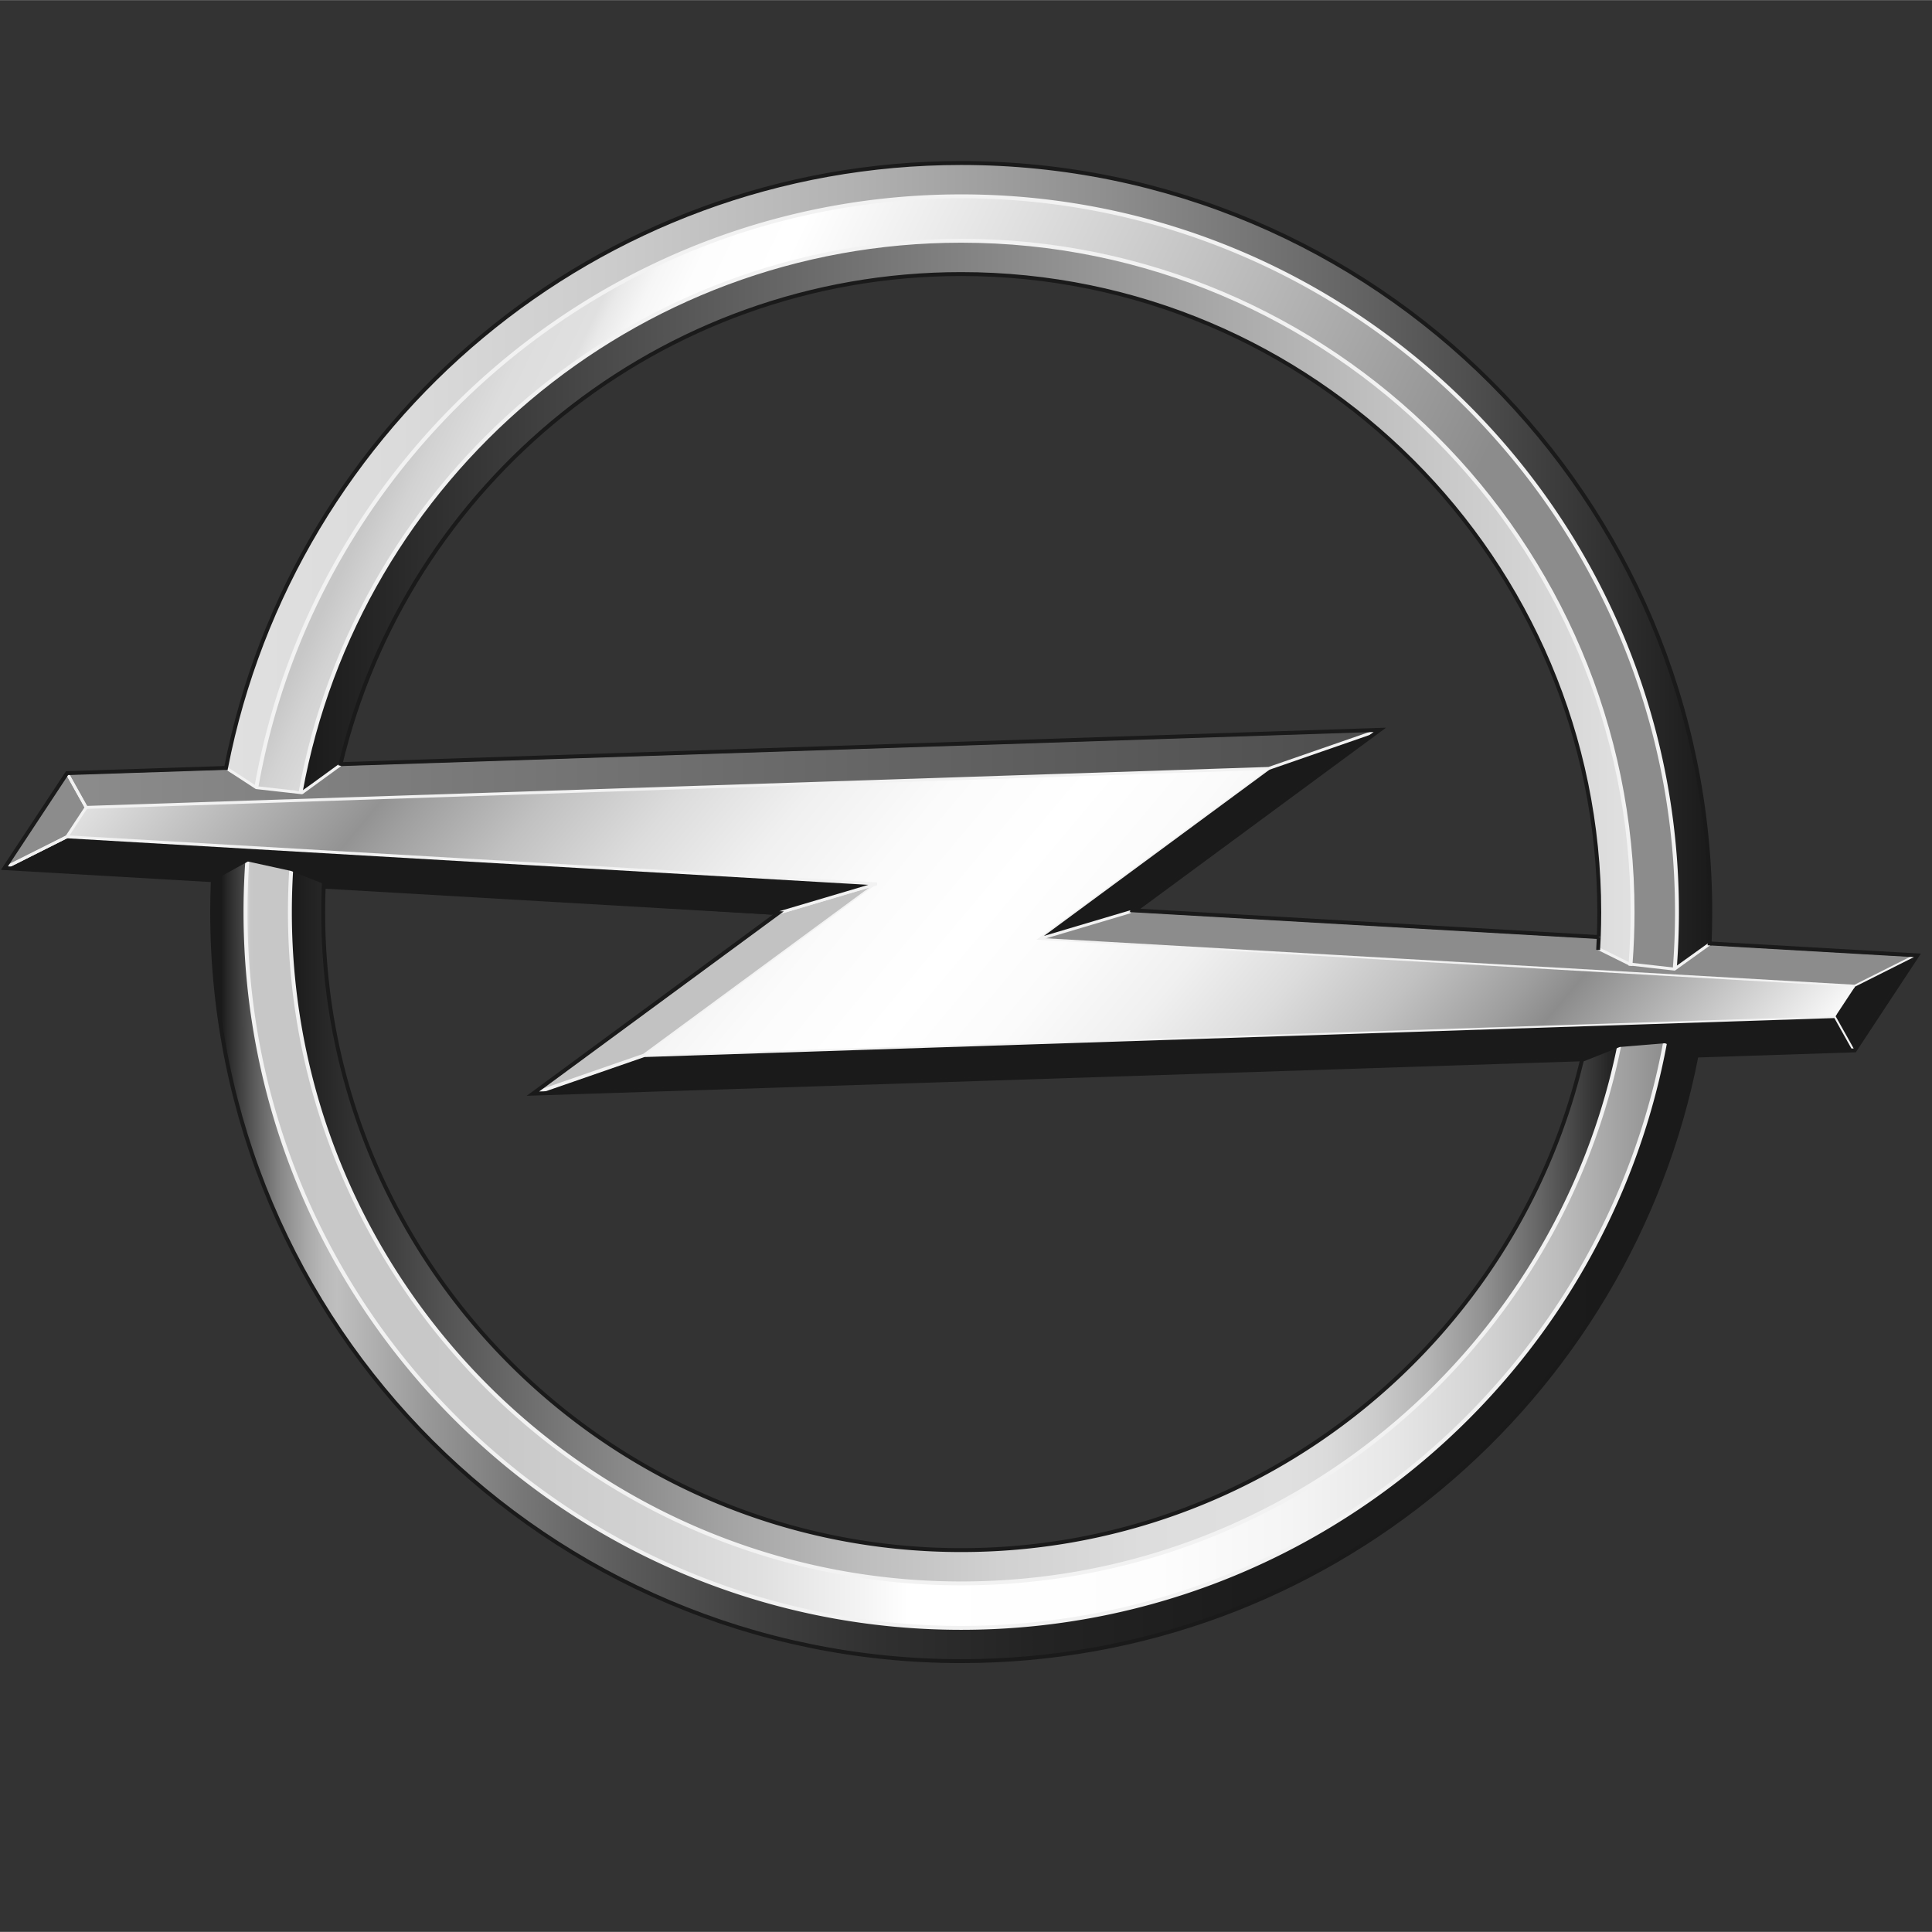
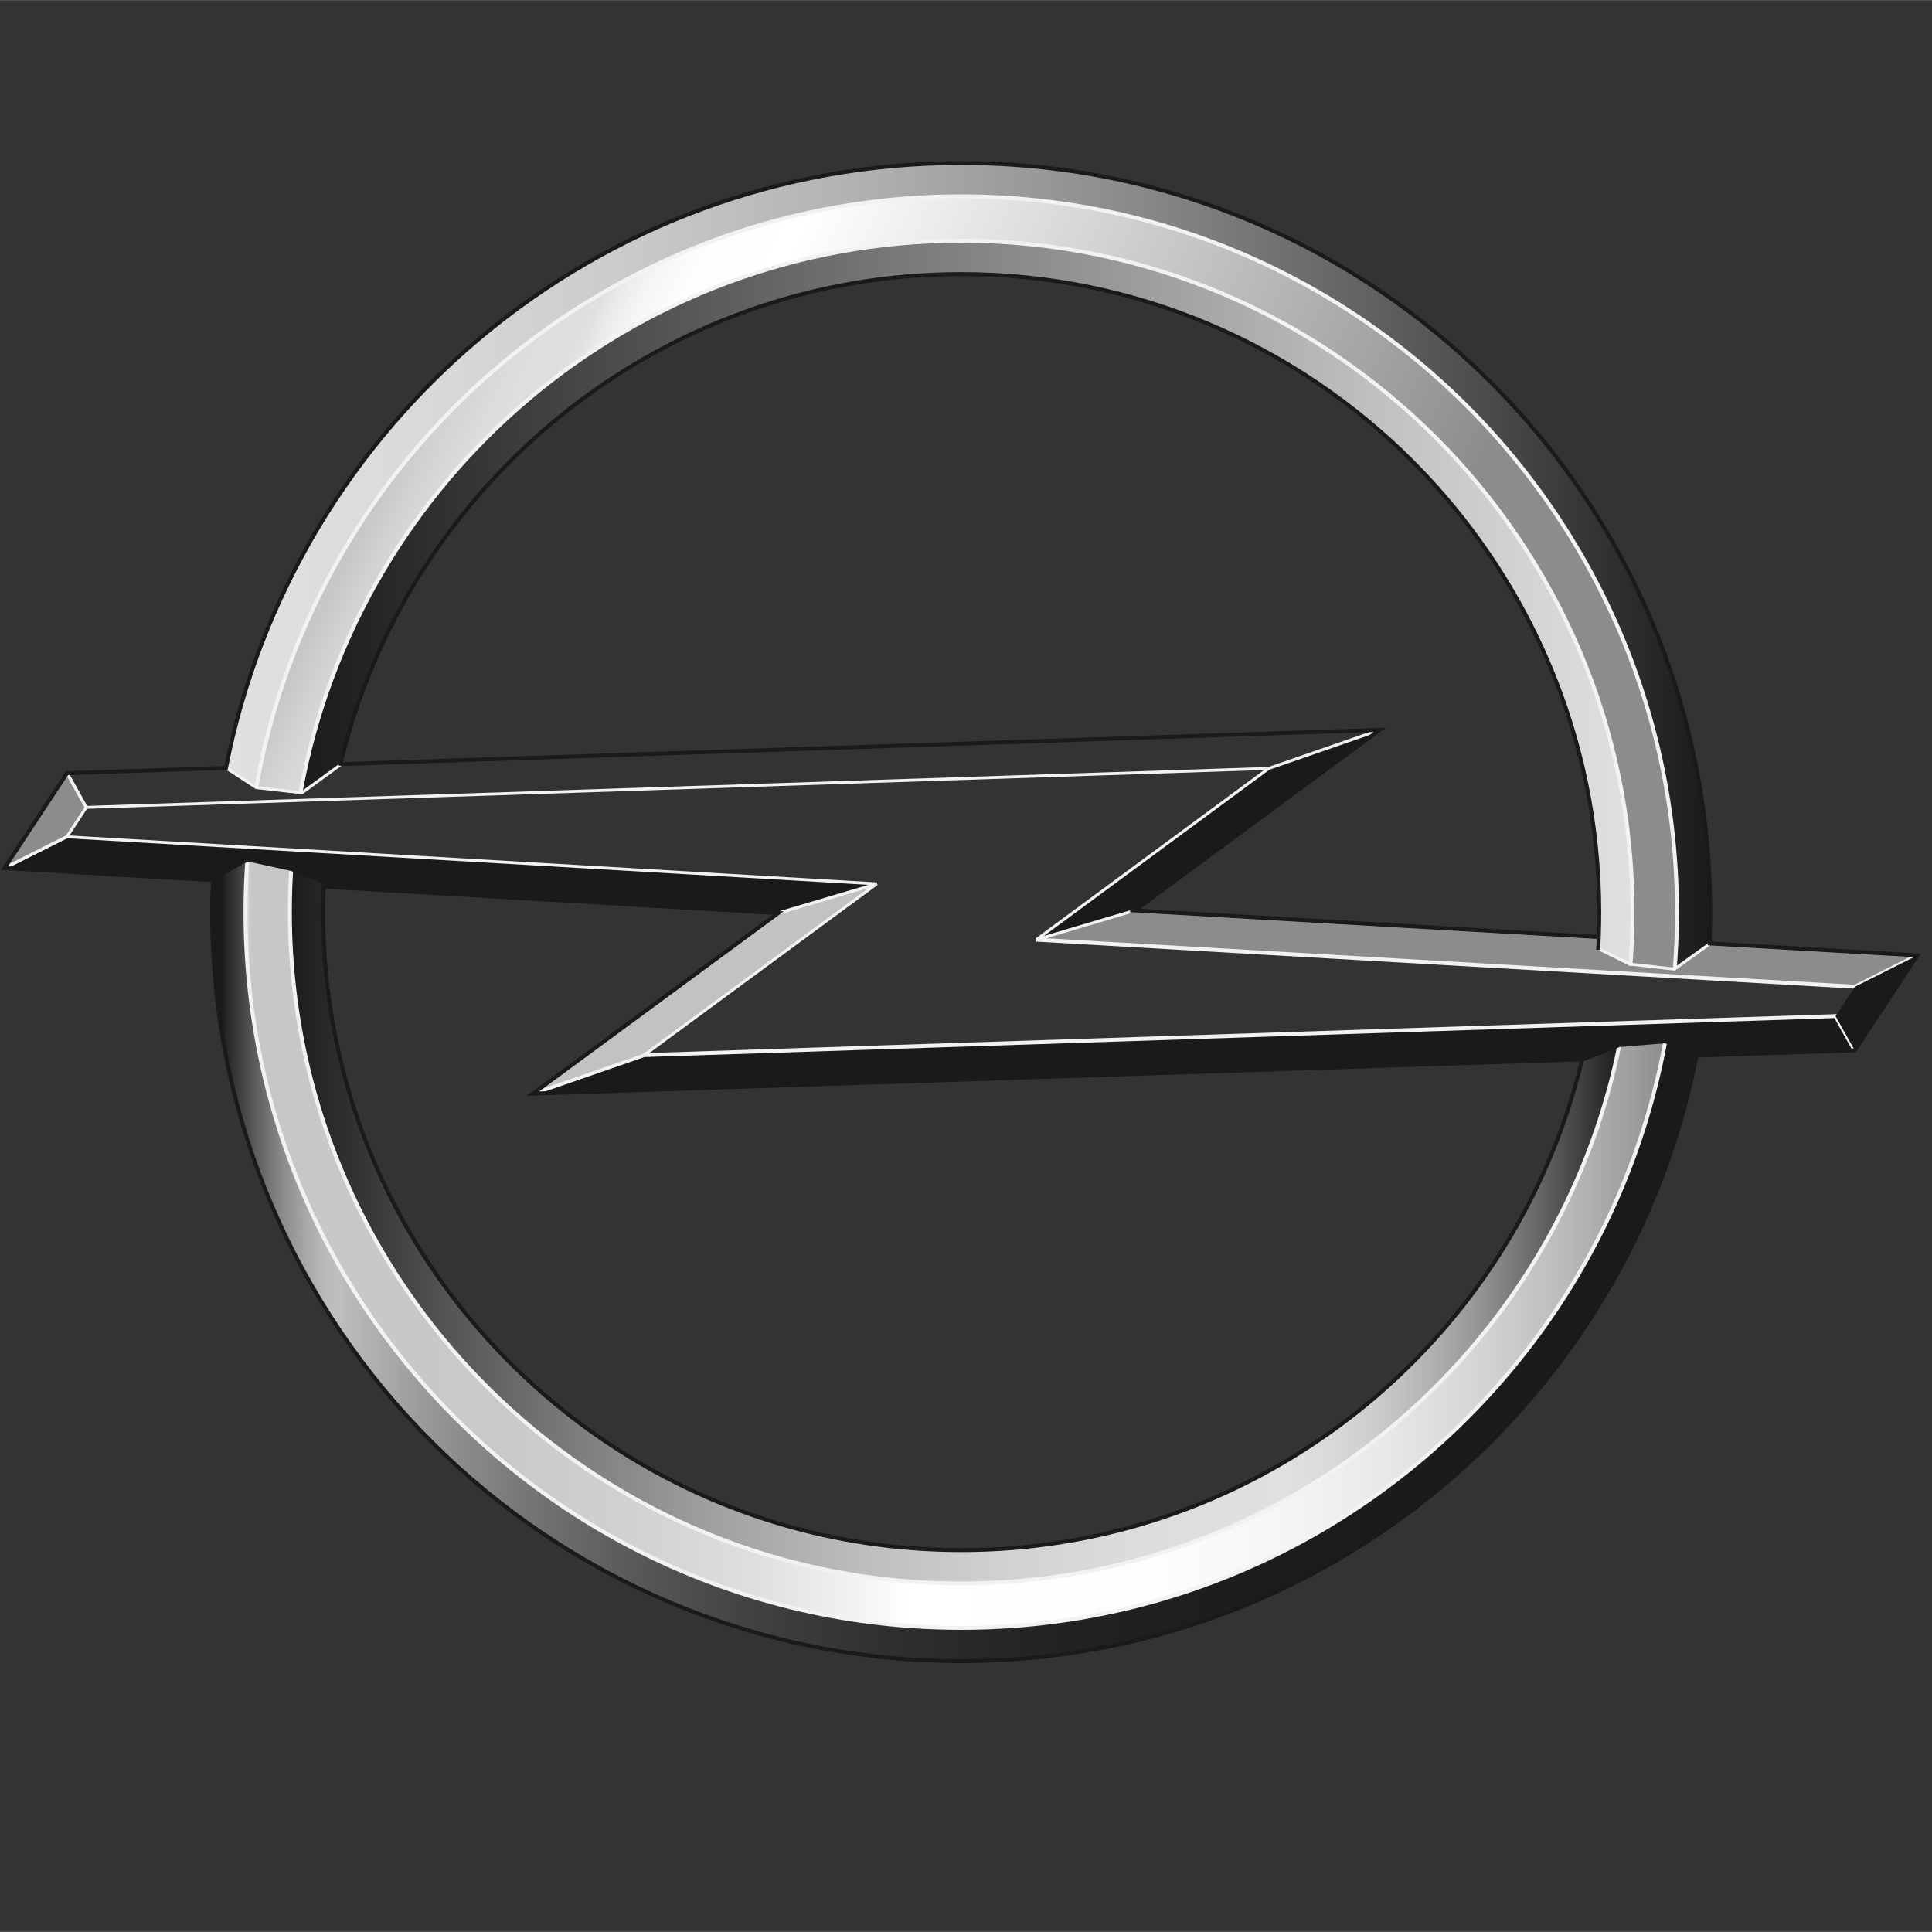
<svg xmlns="http://www.w3.org/2000/svg" xmlns:ns1="http://sodipodi.sourceforge.net/DTD/sodipodi-0.dtd" xmlns:ns2="http://www.inkscape.org/namespaces/inkscape" width="500" height="500" viewBox="0 0 56.901 56.894" version="1.1" id="svg112" ns1:docname="opel.svg" ns2:version="1.3.2 (1:1.3.2+202311252150+091e20ef0f)">
  <rect x="0" y="0" width="56.901" height="56.894" fill="#333333" stroke="none" />
  <defs id="defs112" />
  <ns1:namedview id="namedview112" pagecolor="#ffffff" bordercolor="#111111" borderopacity="1" ns2:showpageshadow="0" ns2:pageopacity="0" ns2:pagecheckerboard="1" ns2:deskcolor="#d1d1d1" ns2:zoom="1.2241792" ns2:cx="323.89048" ns2:cy="269.56837" ns2:window-width="1864" ns2:window-height="1016" ns2:window-x="0" ns2:window-y="0" ns2:window-maximized="1" ns2:current-layer="svg112" />
  <path fill="#1a1a1a" d="m 37.368,22.628 3.125,-1.084 -7.199,5.306 -2.77,0.823 z" id="path1" style="stroke-width:0.199" />
  <path fill="#8c8c8c" d="M 56.387,28.176 54.631,29.057 30.523,27.672 33.294,26.849 Z" id="path2" style="stroke-width:0.199" />
  <path fill="#1a1a1a" d="m 54.6,30.886 -38.757,1.269 3.127,-1.084 35.09,-1.149 z" id="path3" style="stroke-width:0.199" />
  <path fill="#8c8c8c" d="m 15.842,32.155 3.127,-1.084 6.853,-5.044 -2.771,0.822 z" id="path4" style="stroke-width:0.199" />
  <path fill="#1a1a1a" d="M 25.823,26.028 23.052,26.849 0.213,25.523 1.968,24.642 Z" id="path5" style="stroke-width:0.199" />
  <path fill="#8c8c8c" d="m 2,22.812 0.539,0.964 -0.571,0.866 -1.756,0.881 z" id="path6" style="stroke-width:0.199" />
  <linearGradient id="a" gradientUnits="userSpaceOnUse" x1="9.93" y1="90.155" x2="203.595" y2="90.155" gradientTransform="matrix(0.199,0,0,0.199,0.027,4.741)">
    <stop offset="0" stop-color="#8c8c8c" id="stop6" />
    <stop offset="1" stop-color="#4d4d4d" id="stop7" />
  </linearGradient>
-   <path fill="url(#a)" d="m 2,22.812 0.539,0.964 34.828,-1.148 3.125,-1.084" id="path7" style="fill:url(#a);stroke-width:0.199" />
  <path fill="#1a1a1a" stroke="#f2f2f2" stroke-width="0.086" d="m 33.294,26.849 -2.77,0.823 6.844,-5.045" id="path8" />
  <path fill="#8c8c8c" stroke="#f2f2f2" stroke-width="0.115" d="M 56.387,28.176 54.631,29.057 30.523,27.672" id="path9" />
  <path fill="#1a1a1a" stroke="#f2f2f2" stroke-width="0.115" d="m 15.842,32.155 3.127,-1.084 35.09,-1.149 0.54,0.964" id="path10" />
  <path fill="#1a1a1a" d="m 54.6,30.886 -0.54,-0.964 0.571,-0.865 1.757,-0.882" id="path11" style="stroke-width:0.199" />
  <path fill="#c2c2c2" stroke="#f2f2f2" stroke-width="0.086" d="m 15.842,32.155 3.127,-1.084 6.853,-5.044 -2.771,0.822" id="path12" />
  <linearGradient id="b" gradientUnits="userSpaceOnUse" x1="58.578" y1="41.029" x2="225.92" y2="181.445" gradientTransform="matrix(0.199,0,0,0.199,0.027,4.741)">
    <stop offset="0" stop-color="#e0e0e0" id="stop12" />
    <stop offset=".15" stop-color="#939393" id="stop13" />
    <stop offset=".17" stop-color="#9f9f9f" id="stop14" />
    <stop offset=".235" stop-color="#c1c1c1" id="stop15" />
    <stop offset=".302" stop-color="#dcdcdc" id="stop16" />
    <stop offset=".37" stop-color="#f0f0f0" id="stop17" />
    <stop offset=".439" stop-color="#fbfbfb" id="stop18" />
    <stop offset=".511" stop-color="#fff" id="stop19" />
    <stop offset=".576" stop-color="#fbfbfb" id="stop20" />
    <stop offset=".639" stop-color="#f0f0f0" id="stop21" />
    <stop offset=".701" stop-color="#dcdcdc" id="stop22" />
    <stop offset=".763" stop-color="#c1c1c1" id="stop23" />
    <stop offset=".824" stop-color="#9e9e9e" id="stop24" />
    <stop offset=".85" stop-color="#8c8c8c" id="stop25" />
    <stop offset="1" stop-color="#fafafa" id="stop26" />
  </linearGradient>
-   <path d="m 2.54,23.776 -0.571,0.866 23.854,1.386 -6.853,5.044 35.09,-1.149 0.571,-0.865 -24.107,-1.385 6.845,-5.045 z" fill="url(#b)" id="path26" style="fill:url(#b);stroke-width:0.199" />
  <path fill="#1a1a1a" stroke="#f2f2f2" stroke-width="0.086" d="M 0.213,25.523 1.968,24.642 25.823,26.028 22.758,26.936" id="path27" />
  <path fill="none" stroke="#f2f2f2" stroke-width="0.086" d="m 2,22.812 0.539,0.964 -0.571,0.866 -1.756,0.881" id="path28" />
  <path fill="none" stroke="#f2f2f2" stroke-width="0.086" d="m 2,22.812 0.539,0.964 34.828,-1.148 3.125,-1.084" id="path29" />
  <path d="m 40.491,21.497 -38.516,1.27 -1.845,2.797 22.791,1.324 -7.226,5.318 38.93,-1.274 1.845,-2.798 -23.046,-1.324 7.215,-5.318 z" fill="none" stroke="#1a1a1a" stroke-width="0.115" id="path30" />
  <linearGradient id="c" gradientUnits="userSpaceOnUse" x1="31.299" y1="162.886" x2="251.314" y2="162.886" gradientTransform="matrix(0.199,0,0,0.199,0.027,4.741)">
    <stop offset=".006" stop-color="#1a1a1a" id="stop30" />
    <stop offset=".01" stop-color="#282828" id="stop31" />
    <stop offset=".029" stop-color="#5d5d5d" id="stop32" />
    <stop offset=".046" stop-color="#888" id="stop33" />
    <stop offset=".062" stop-color="#a6a6a6" id="stop34" />
    <stop offset=".075" stop-color="#b9b9b9" id="stop35" />
    <stop offset=".084" stop-color="#bfbfbf" id="stop36" />
    <stop offset=".143" stop-color="#999" id="stop37" />
    <stop offset=".208" stop-color="#777" id="stop38" />
    <stop offset=".28" stop-color="#5a5a5a" id="stop39" />
    <stop offset=".359" stop-color="#424242" id="stop40" />
    <stop offset=".449" stop-color="#303030" id="stop41" />
    <stop offset=".556" stop-color="#232323" id="stop42" />
    <stop offset=".696" stop-color="#1c1c1c" id="stop43" />
    <stop offset="1" stop-color="#1a1a1a" id="stop44" />
  </linearGradient>
  <path d="m 49.042,30.664 c -0.556,3.057 -1.798,6.036 -3.762,8.701 C 38.384,48.722 25.162,50.724 15.804,43.829 9.764,39.378 6.789,32.291 7.292,25.309 l -1.024,0.565 c -0.31,7.097 2.806,14.214 8.954,18.744 9.809,7.228 23.619,5.136 30.847,-4.672 2.016,-2.735 3.306,-5.781 3.907,-8.909 z" fill="url(#c)" id="path44" style="fill:url(#c);stroke-width:0.199" />
  <linearGradient id="d" gradientUnits="userSpaceOnUse" x1="33.31" y1="60.012" x2="253.305" y2="60.012" gradientTransform="matrix(0.199,0,0,0.199,0.027,4.741)">
    <stop offset="0" stop-color="#e0e0e0" id="stop45" />
    <stop offset=".116" stop-color="#dbdbdb" id="stop46" />
    <stop offset=".26" stop-color="#ccc" id="stop47" />
    <stop offset=".42" stop-color="#b2b2b2" id="stop48" />
    <stop offset=".59" stop-color="#8f8f8f" id="stop49" />
    <stop offset=".767" stop-color="#626262" id="stop50" />
    <stop offset=".843" stop-color="#4d4d4d" id="stop51" />
    <stop offset="1" stop-color="#1a1a1a" id="stop52" />
  </linearGradient>
  <path d="M 50.352,27.829 C 50.657,20.737 47.541,13.627 41.397,9.1 31.589,1.872 17.778,3.963 10.55,13.772 8.54,16.5 7.25,19.539 6.648,22.659 l 0.905,0.537 c 0.543,-3.106 1.793,-6.136 3.787,-8.842 6.895,-9.357 20.118,-11.36 29.475,-4.464 6.078,4.479 9.053,11.627 8.502,18.651 z" fill="url(#d)" id="path52" style="fill:url(#d);stroke-width:0.199" />
  <linearGradient id="e" gradientUnits="userSpaceOnUse" x1="36.25" y1="160.464" x2="246.585" y2="160.464" gradientTransform="matrix(0.199,0,0,0.199,0.027,4.741)">
    <stop offset="0" stop-color="#fff" id="stop53" />
    <stop offset="0" stop-color="#ececec" id="stop54" />
    <stop offset=".001" stop-color="#dbdbdb" id="stop55" />
    <stop offset=".002" stop-color="#d0d0d0" id="stop56" />
    <stop offset=".003" stop-color="#c9c9c9" id="stop57" />
    <stop offset=".006" stop-color="#c7c7c7" id="stop58" />
    <stop offset=".179" stop-color="#c9c9c9" id="stop59" />
    <stop offset=".28" stop-color="#d2d2d2" id="stop60" />
    <stop offset=".362" stop-color="#e0e0e0" id="stop61" />
    <stop offset=".434" stop-color="#f4f4f4" id="stop62" />
    <stop offset=".466" stop-color="#fff" id="stop63" />
    <stop offset=".642" stop-color="#fdfdfd" id="stop64" />
    <stop offset=".734" stop-color="#f5f5f5" id="stop65" />
    <stop offset=".807" stop-color="#e7e7e7" id="stop66" />
    <stop offset=".869" stop-color="#d4d4d4" id="stop67" />
    <stop offset=".925" stop-color="#bcbcbc" id="stop68" />
    <stop offset=".976" stop-color="#9d9d9d" id="stop69" />
    <stop offset="1" stop-color="#8c8c8c" id="stop70" />
  </linearGradient>
  <path d="M 47.682,30.777 C 46.494,36.617 42.696,41.86 36.931,44.653 27.12,49.407 15.27,45.291 10.516,35.48 8.973,32.294 8.364,28.894 8.582,25.591 L 7.29,25.33 c -0.266,3.577 0.376,7.267 2.05,10.72 5.068,10.46 17.701,14.848 28.162,9.78 6.27,-3.038 10.358,-8.793 11.536,-15.17 z" fill="url(#e)" id="path70" style="fill:url(#e);stroke-width:0.199" />
  <linearGradient id="f" gradientUnits="userSpaceOnUse" x1="63.698" y1="30.375" x2="248.03" y2="119.682" gradientTransform="matrix(0.199,0,0,0.199,0.027,4.741)">
    <stop offset=".006" stop-color="#c7c7c7" id="stop71" />
    <stop offset=".025" stop-color="#d2d2d2" id="stop72" />
    <stop offset=".055" stop-color="#ddd" id="stop73" />
    <stop offset=".09" stop-color="#e0e0e0" id="stop74" />
    <stop offset=".098" stop-color="#e9e9e9" id="stop75" />
    <stop offset=".117" stop-color="#f6f6f6" id="stop76" />
    <stop offset=".142" stop-color="#fdfdfd" id="stop77" />
    <stop offset=".197" stop-color="#fff" id="stop78" />
    <stop offset=".714" stop-color="#8c8c8c" id="stop79" />
    <stop offset="1" stop-color="#8c8c8c" id="stop80" />
  </linearGradient>
  <path d="M 49.319,28.539 C 49.614,24.916 48.977,21.17 47.281,17.668 42.213,7.208 29.579,2.82 19.119,7.889 12.804,10.948 8.703,16.764 7.559,23.195 l 1.309,0.106 C 9.971,17.317 13.806,11.916 19.689,9.066 29.501,4.312 41.35,8.427 46.104,18.238 c 1.583,3.267 2.182,6.76 1.916,10.142 z" fill="url(#f)" id="path80" style="fill:url(#f);stroke-width:0.199" />
  <linearGradient id="g" gradientUnits="userSpaceOnUse" x1="241.781" y1="65.379" x2="44.429" y2="65.379" gradientTransform="matrix(0.199,0,0,0.199,0.027,4.741)">
    <stop offset="0" stop-color="#e0e0e0" id="stop81" />
    <stop offset=".001" stop-color="#e0e0e0" id="stop82" />
    <stop offset=".006" stop-color="#e0e0e0" id="stop83" />
    <stop offset=".183" stop-color="#c2c2c2" id="stop84" />
    <stop offset=".57" stop-color="#757575" id="stop85" />
    <stop offset="1" stop-color="#1a1a1a" id="stop86" />
  </linearGradient>
  <path d="m 48.024,28.383 c 0.038,-0.503 0.058,-1.011 0.058,-1.524 0,-10.902 -8.87,-19.772 -19.772,-19.772 -9.69,0 -17.775,7.007 -19.453,16.221 l 1.161,-0.76 c 1.954,-8.29 9.414,-14.48 18.292,-14.48 10.362,0 18.791,8.43 18.791,18.791 a 19.18,19.18 0 0 1 -0.032,1.109 z" fill="url(#g)" id="path86" style="fill:url(#g);stroke-width:0.199" />
  <linearGradient id="h" gradientUnits="userSpaceOnUse" x1="239.825" y1="157.83" x2="42.822" y2="157.83" gradientTransform="matrix(0.199,0,0,0.199,0.027,4.741)">
    <stop offset="0" stop-color="#1a1a1a" id="stop87" />
    <stop offset=".017" stop-color="#303030" id="stop88" />
    <stop offset=".061" stop-color="#656565" id="stop89" />
    <stop offset=".104" stop-color="#929292" id="stop90" />
    <stop offset=".146" stop-color="#b4b4b4" id="stop91" />
    <stop offset=".185" stop-color="#ccc" id="stop92" />
    <stop offset=".221" stop-color="#dbdbdb" id="stop93" />
    <stop offset=".25" stop-color="#e0e0e0" id="stop94" />
    <stop offset=".36" stop-color="#ddd" id="stop95" />
    <stop offset=".467" stop-color="#d1d1d1" id="stop96" />
    <stop offset=".572" stop-color="#bdbdbd" id="stop97" />
    <stop offset=".677" stop-color="#a2a2a2" id="stop98" />
    <stop offset=".781" stop-color="#7e7e7e" id="stop99" />
    <stop offset=".885" stop-color="#535353" id="stop100" />
    <stop offset=".987" stop-color="#212121" id="stop101" />
    <stop offset="1" stop-color="#1a1a1a" id="stop102" />
  </linearGradient>
  <path d="m 46.598,31.189 c -1.96,8.281 -9.416,14.462 -18.288,14.462 -10.361,0 -18.791,-8.43 -18.791,-18.791 0,-0.3 0.007,-0.598 0.021,-0.895 l -0.962,-0.375 a 20.06,20.06 0 0 0 -0.04,1.27 c 0,10.903 8.87,19.772 19.772,19.772 9.563,0 17.562,-6.824 19.383,-15.859 z" fill="url(#h)" id="path102" style="fill:url(#h);stroke-width:0.199" />
  <path d="m 49.324,28.535 c 0.044,-0.553 0.066,-1.112 0.066,-1.676 0,-11.623 -9.456,-21.08 -21.08,-21.08 -10.374,0 -19.021,7.532 -20.761,17.415 M 7.285,25.329 a 21.211,21.211 0 0 0 -0.055,1.531 c 0,11.624 9.456,21.08 21.08,21.08 10.325,0 18.939,-7.461 20.736,-17.274" fill="none" stroke="#f2f2f2" stroke-width="0.115" id="path103" />
  <path d="M 8.857,23.31 C 10.534,14.095 18.619,7.087 28.31,7.087 c 10.903,0 19.772,8.87 19.772,19.772 0,0.513 -0.02,1.021 -0.058,1.524" fill="none" stroke="#f2f2f2" stroke-width="0.115" stroke-linecap="square" stroke-linejoin="bevel" id="path104" />
  <path d="m 8.578,25.593 a 20.079,20.079 0 0 0 -0.04,1.266 c 0,10.903 8.87,19.772 19.772,19.772 9.562,0 17.56,-6.822 19.383,-15.855" fill="none" stroke="#f2f2f2" stroke-width="0.115" id="path105" />
  <path d="m 6.269,25.874 1.024,-0.565 1.29,0.282 0.957,0.38 a 19.07,19.07 0 0 0 -0.021,0.888 c 0,10.361 8.43,18.791 18.791,18.791 8.863,0 16.312,-6.168 18.282,-14.436 l 1.101,-0.438 1.353,-0.112 0.931,0.373" fill="none" stroke="#1a1a1a" stroke-width="0.115" id="path106" />
  <path d="m 49.97,31.066 c -1.964,10.172 -10.915,17.854 -21.661,17.854 -12.184,0 -22.061,-9.877 -22.061,-22.061 0,-0.314 0.007,-0.627 0.02,-0.939" fill="none" stroke="#1a1a1a" stroke-width="0.115" stroke-linecap="square" id="path107" />
  <path fill="none" stroke="#f2f2f2" stroke-width="0.086" d="m 47.036,27.916 0.955,0.473 1.326,0.15 1.052,-0.755" id="path108" />
  <path d="m 47.087,27.59 c -0.005,0.128 -0.011,0.256 -0.019,0.384" fill="none" stroke="#1a1a1a" stroke-width="0.115" id="path109" />
  <path fill="none" stroke="#f2f2f2" stroke-width="0.086" stroke-linecap="square" stroke-linejoin="bevel" d="M 10.01,22.533 8.894,23.345 7.549,23.194 6.657,22.612" id="path110" />
  <path d="m 10.018,22.548 c 1.954,-8.29 9.414,-14.48 18.292,-14.48 10.362,0 18.791,8.43 18.791,18.791 0,0.245 -0.005,0.489 -0.014,0.731" fill="none" stroke="#1a1a1a" stroke-width="0.115" id="path111" />
  <path d="M 6.657,22.612 C 8.637,12.46 17.579,4.798 28.31,4.798 c 12.184,0 22.061,9.877 22.061,22.061 0,0.309 -0.007,0.617 -0.019,0.923" fill="none" stroke="#1a1a1a" stroke-width="0.115" stroke-linecap="square" id="path112" />
</svg>